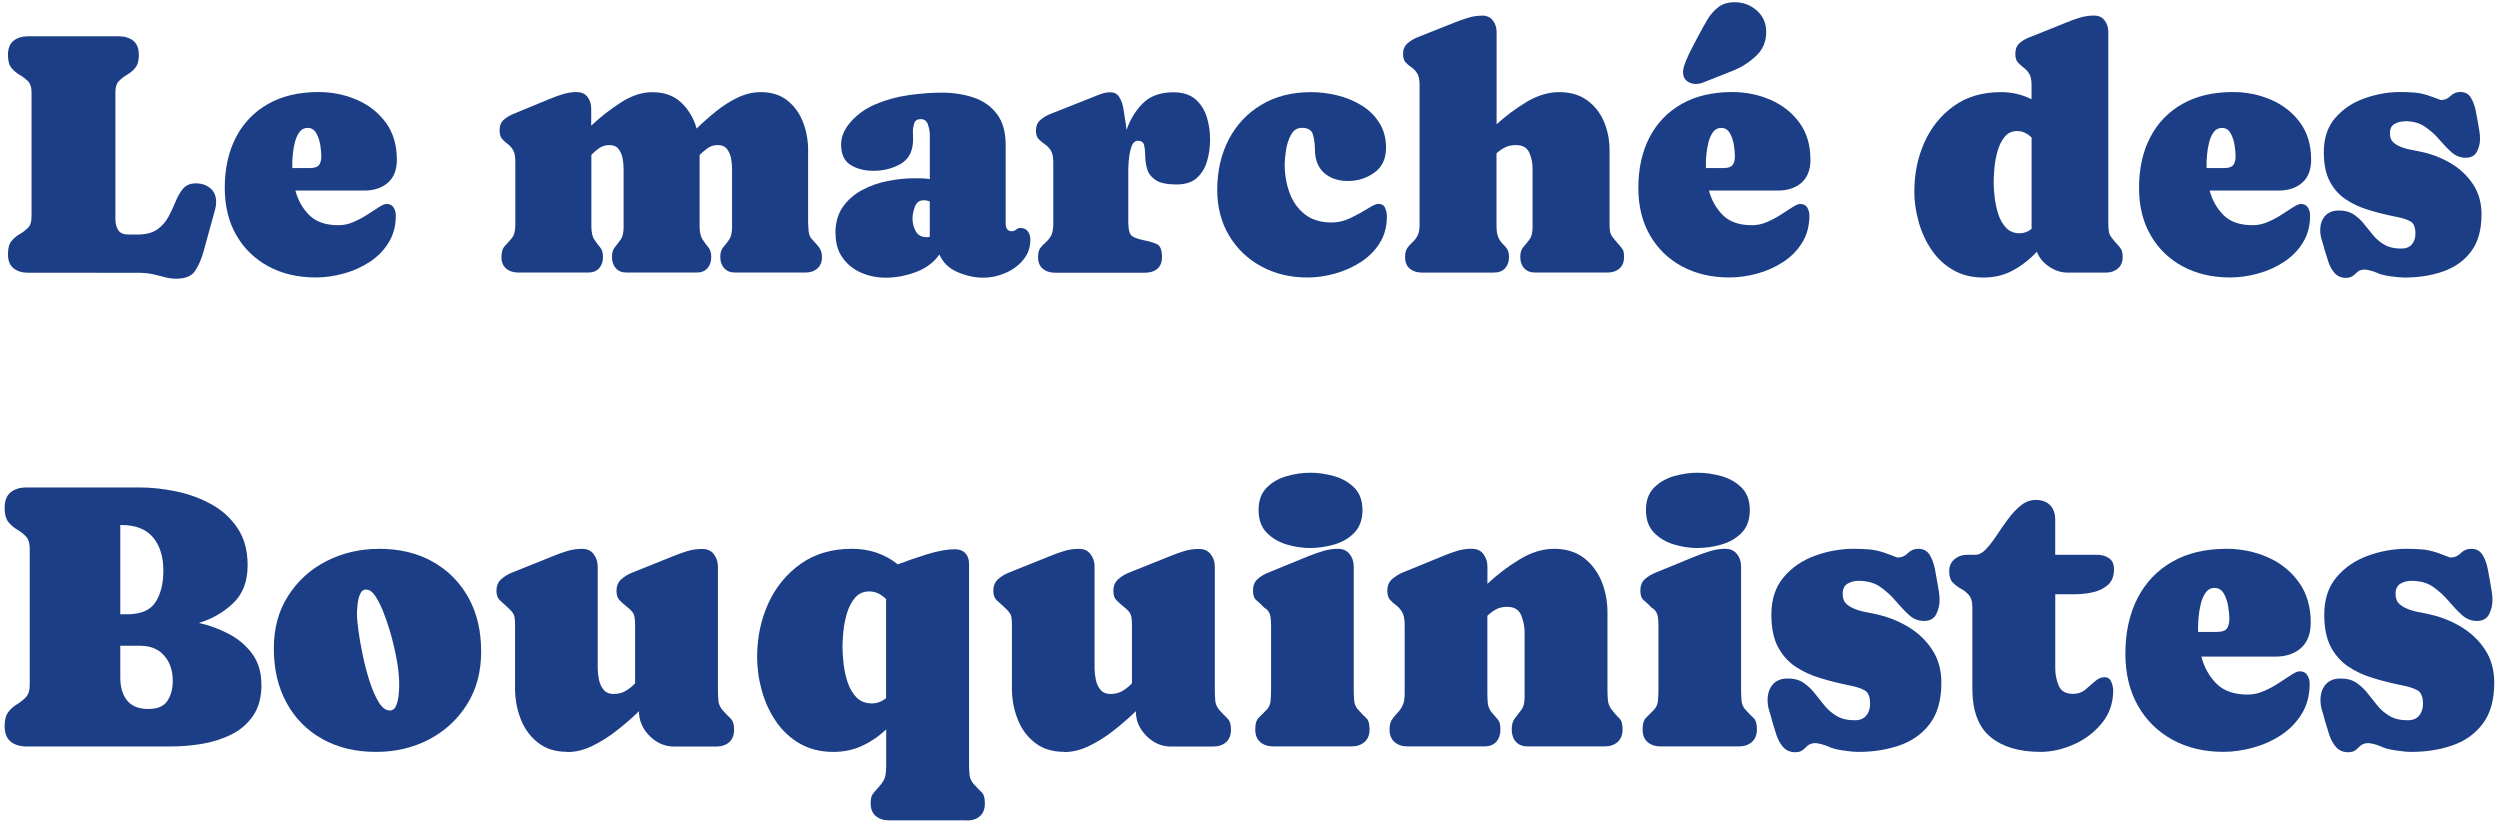
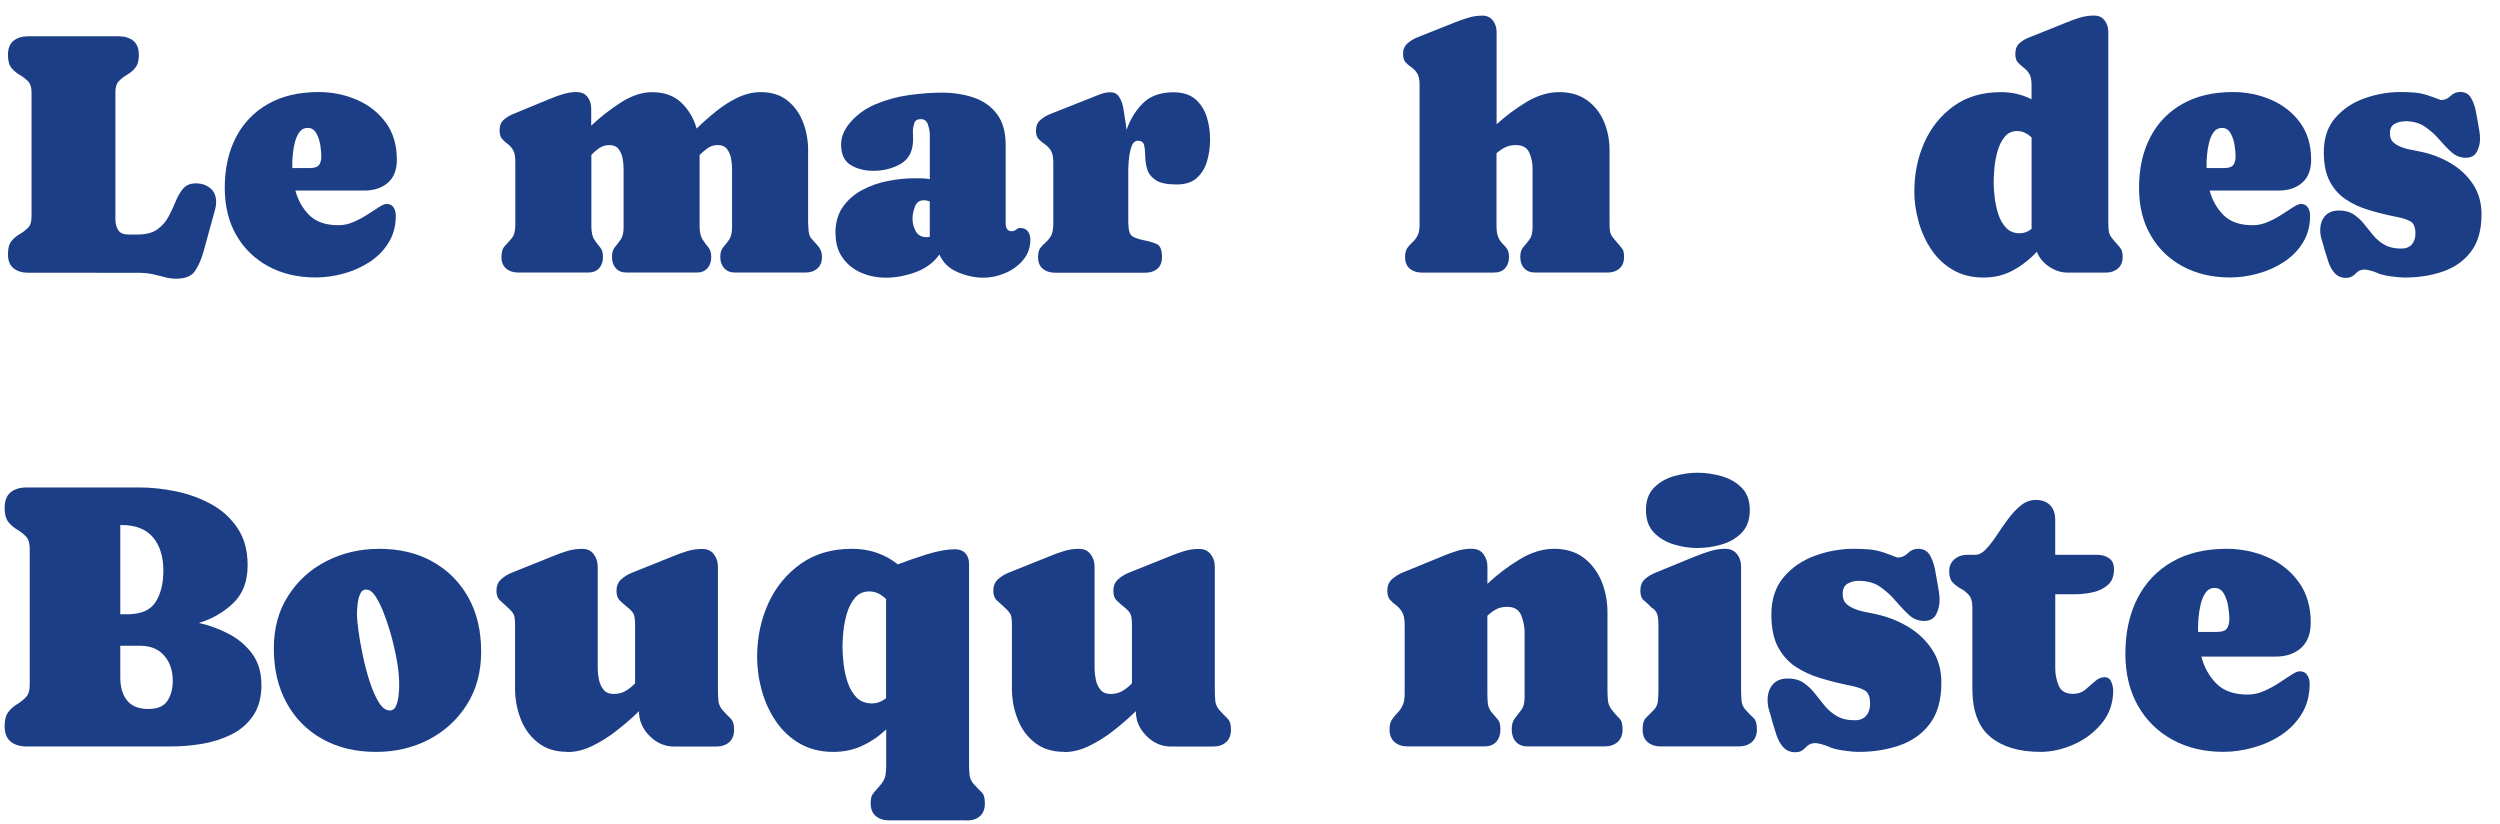
<svg xmlns="http://www.w3.org/2000/svg" id="Logo_Final_et_declinaisons" data-name="Logo Final et declinaisons" viewBox="0 0 496.31 163.57">
  <defs>
    <style>      .cls-1 {        fill: #1c3e87;      }    </style>
  </defs>
  <g id="Logo_secondaire_bleu_marine" data-name="Logo secondaire bleu marine">
    <g>
      <path class="cls-1" d="M27.57,10.86c0,1.15-.23,2.01-.7,2.58-.46.57-1.01,1.03-1.63,1.39-.62.36-1.17.78-1.63,1.26-.46.48-.7,1.2-.7,2.17v25.21c0,.9.19,1.65.56,2.22.37.58,1.06.87,2.05.87h1.73c1.72,0,3.05-.34,4-1.03.95-.69,1.69-1.54,2.22-2.54.53-1.01,1-2.01,1.41-3.02s.9-1.85,1.49-2.54,1.44-1.03,2.54-1.03,2.08.32,2.85.97c.77.64,1.15,1.56,1.15,2.73,0,.5-.07.98-.2,1.46l-2.31,8.41c-.43,1.52-.99,2.79-1.68,3.82-.69,1.03-1.94,1.54-3.75,1.54-.7,0-1.4-.09-2.09-.27-.69-.18-1.37-.35-2.05-.51-.61-.16-1.22-.27-1.83-.32-.61-.06-1.23-.08-1.87-.08H5.65c-1.22,0-2.21-.29-2.95-.88-.75-.59-1.12-1.53-1.12-2.82,0-1.18.24-2.05.71-2.61.47-.56,1.02-1.02,1.63-1.37.61-.35,1.15-.76,1.63-1.24s.71-1.2.71-2.17v-24.77c0-.97-.24-1.7-.71-2.17s-1.02-.89-1.63-1.24c-.61-.35-1.15-.81-1.63-1.37-.47-.56-.71-1.44-.71-2.61,0-1.29.37-2.23,1.12-2.82.75-.59,1.73-.88,2.95-.88h17.84c1.22,0,2.21.29,2.95.88.75.59,1.12,1.53,1.12,2.82Z" />
      <path class="cls-1" d="M78.79,31.69c0,2.01-.59,3.54-1.78,4.58-1.19,1.04-2.75,1.56-4.7,1.56h-13.67c.52,1.95,1.45,3.58,2.78,4.9,1.33,1.32,3.26,1.98,5.77,1.98,1,0,1.99-.21,2.97-.63.98-.42,1.91-.91,2.78-1.48.87-.57,1.63-1.06,2.29-1.48.66-.42,1.15-.63,1.49-.63.66,0,1.13.23,1.42.7.29.46.44.99.44,1.58,0,2.06-.48,3.86-1.44,5.41-.96,1.55-2.23,2.83-3.8,3.85-1.57,1.02-3.29,1.78-5.16,2.29-1.87.51-3.7.76-5.51.76-3.55,0-6.68-.74-9.4-2.21-2.71-1.47-4.83-3.53-6.36-6.19-1.53-2.66-2.29-5.78-2.29-9.38,0-3.84.74-7.19,2.22-10.04s3.61-5.06,6.39-6.63c2.78-1.57,6.12-2.36,10.01-2.36,2.69,0,5.22.51,7.58,1.53,2.36,1.02,4.28,2.52,5.75,4.51,1.47,1.99,2.21,4.44,2.21,7.36ZM58.03,32.61v.75h3.53c.86,0,1.45-.2,1.76-.59.32-.4.47-1,.47-1.81,0-.54-.07-1.26-.2-2.14-.14-.88-.4-1.67-.8-2.38-.4-.7-.97-1.05-1.71-1.05-.68,0-1.22.28-1.63.83s-.71,1.24-.92,2.07c-.2.83-.34,1.63-.41,2.43-.07.79-.1,1.42-.1,1.9Z" />
      <path class="cls-1" d="M114.52,18.29c.93,0,1.63.32,2.12.97.49.65.73,1.4.73,2.26v3.43c1.76-1.67,3.71-3.2,5.85-4.58,2.14-1.38,4.22-2.07,6.26-2.07,2.42,0,4.35.7,5.8,2.1,1.45,1.4,2.45,3.11,3.02,5.12,1.2-1.18,2.49-2.32,3.87-3.43,1.38-1.11,2.82-2.02,4.31-2.73,1.49-.71,3.01-1.07,4.55-1.07,2.15,0,3.92.56,5.31,1.68,1.39,1.12,2.42,2.56,3.09,4.31.67,1.75,1,3.59,1,5.51v14.11c0,.52.03,1.17.1,1.95.07.78.32,1.35.75,1.71v.03c.5.52.94,1.02,1.32,1.51s.58,1.13.58,1.92c0,1-.31,1.76-.92,2.29-.61.53-1.4.8-2.38.8h-13.94c-.93,0-1.65-.29-2.17-.87-.52-.58-.78-1.32-.78-2.22,0-.84.2-1.48.59-1.93.39-.45.79-.96,1.17-1.51.38-.55.58-1.36.58-2.43v-11.7c0-.63-.07-1.31-.2-2.02s-.41-1.33-.81-1.85c-.41-.52-1.02-.78-1.83-.78-.75,0-1.41.2-1.99.61-.58.41-1.11.86-1.61,1.36v14.08c0,1.2.19,2.09.58,2.68.38.59.77,1.11,1.15,1.56.38.45.58,1.1.58,1.93,0,.93-.25,1.67-.76,2.24-.51.57-1.24.85-2.19.85h-13.84c-.95,0-1.67-.29-2.17-.87-.5-.58-.75-1.32-.75-2.22,0-.84.19-1.49.58-1.95.38-.46.77-.97,1.15-1.51.38-.54.58-1.35.58-2.41v-11.7c0-.63-.07-1.31-.2-2.02s-.41-1.33-.81-1.85c-.41-.52-1.02-.78-1.83-.78-.72,0-1.38.2-1.97.59-.59.4-1.12.85-1.59,1.37v14.08c0,1.22.19,2.13.58,2.71.38.59.77,1.1,1.15,1.54s.58,1.08.58,1.92c0,.91-.25,1.65-.75,2.22s-1.22.87-2.17.87h-13.94c-.97,0-1.76-.27-2.38-.8-.61-.53-.92-1.29-.92-2.29s.23-1.73.7-2.21c.46-.47.92-.99,1.37-1.54.45-.55.68-1.43.68-2.63v-12.59c0-1.02-.16-1.78-.47-2.29-.32-.51-.68-.91-1.09-1.2-.41-.29-.77-.63-1.08-1-.32-.37-.48-.93-.48-1.68,0-.93.28-1.63.83-2.1.55-.48,1.22-.87,1.99-1.19l7.16-2.95c.86-.36,1.74-.68,2.63-.95s1.82-.41,2.76-.41Z" />
      <path class="cls-1" d="M165.85,46.31c0-2.08.49-3.82,1.46-5.21.97-1.39,2.25-2.51,3.82-3.36,1.57-.85,3.27-1.45,5.11-1.81,1.83-.36,3.6-.54,5.29-.54.5,0,1.01,0,1.53.02.52.01,1.03.06,1.53.15v-8.82c0-.57-.12-1.22-.36-1.97-.24-.75-.72-1.12-1.44-1.12s-1.14.29-1.31.87c-.17.58-.25,1.12-.25,1.65,0,.23,0,.46.02.7.01.24.02.48.02.73,0,2.33-.8,3.96-2.41,4.9-1.61.94-3.44,1.41-5.5,1.41-1.72,0-3.21-.38-4.48-1.15-1.27-.77-1.9-2.13-1.9-4.07,0-.77.15-1.52.46-2.24.31-.72.7-1.37,1.17-1.93,1.38-1.67,3.12-2.95,5.21-3.83,2.09-.88,4.3-1.49,6.62-1.81,2.32-.33,4.5-.49,6.53-.49,2.31,0,4.42.33,6.34.98,1.92.66,3.46,1.75,4.61,3.27,1.15,1.53,1.73,3.58,1.73,6.16v15.64c0,.38.09.72.27,1.02.18.29.49.44.92.44.34,0,.63-.11.87-.32s.53-.32.87-.32c.66,0,1.15.23,1.48.68.33.45.49.98.49,1.59,0,1.58-.48,2.95-1.44,4.09-.96,1.14-2.15,2.01-3.58,2.61-1.42.6-2.86.9-4.31.9-1.7,0-3.41-.37-5.14-1.12-1.73-.75-2.92-1.91-3.58-3.49-1.15,1.61-2.73,2.78-4.73,3.51-2,.73-3.96,1.1-5.89,1.1-1.76,0-3.41-.33-4.94-1-1.53-.67-2.75-1.66-3.68-2.97-.93-1.31-1.39-2.92-1.39-4.82ZM181.15,43.33c0,.9.21,1.76.64,2.56.43.8,1.17,1.2,2.21,1.2.2,0,.4-.02.58-.07v-7.02c-.38-.16-.78-.24-1.19-.24-.86,0-1.45.42-1.76,1.27s-.47,1.61-.47,2.29Z" />
      <path class="cls-1" d="M223.99,34v9.91c0,1.31.15,2.19.46,2.65.31.45,1.11.81,2.43,1.09,1.15.23,2.08.49,2.77.8.69.31,1.03,1.17,1.03,2.6,0,1.02-.3,1.79-.92,2.31-.61.52-1.41.78-2.41.78h-17.91c-.97,0-1.78-.26-2.41-.78-.63-.52-.95-1.29-.95-2.31,0-.81.15-1.42.46-1.83.31-.41.66-.77,1.05-1.1.4-.33.75-.76,1.05-1.29.31-.53.46-1.34.46-2.43v-12.31c0-1.02-.18-1.78-.53-2.29s-.75-.91-1.19-1.2c-.44-.29-.84-.63-1.19-1-.35-.37-.53-.93-.53-1.68,0-.88.29-1.58.87-2.09.58-.51,1.24-.91,1.98-1.2l8.48-3.36c.54-.23,1.1-.44,1.66-.64.57-.2,1.15-.31,1.76-.31.79,0,1.38.3,1.76.9.38.6.65,1.29.8,2.07.15.78.25,1.46.32,2.05.07.41.14.81.2,1.22.07.41.12.81.17,1.22.7-2.08,1.78-3.84,3.24-5.29,1.46-1.45,3.48-2.17,6.06-2.17,1.83,0,3.27.45,4.33,1.36,1.05.91,1.8,2.06,2.26,3.48.45,1.41.68,2.91.68,4.5,0,1.47-.19,2.89-.58,4.26-.38,1.37-1.06,2.49-2.02,3.38-.96.88-2.31,1.32-4.05,1.32-1.9,0-3.29-.29-4.16-.88-.87-.59-1.43-1.31-1.68-2.17-.25-.86-.38-1.72-.39-2.58-.01-.86-.08-1.58-.22-2.17-.14-.59-.54-.88-1.22-.88-.61,0-1.05.42-1.32,1.27s-.44,1.76-.51,2.73c-.07.97-.1,1.67-.1,2.1Z" />
-       <path class="cls-1" d="M275.15,29.42c0,2.13-.77,3.74-2.31,4.85-1.54,1.11-3.28,1.66-5.22,1.66s-3.58-.54-4.78-1.63c-1.2-1.09-1.8-2.65-1.8-4.68,0-.93-.12-1.87-.36-2.82-.24-.95-.98-1.42-2.22-1.42-.95,0-1.67.46-2.17,1.39-.5.93-.83,1.97-1,3.12-.17,1.15-.25,2.08-.25,2.78,0,1.95.32,3.8.95,5.56.63,1.76,1.64,3.19,3.02,4.29,1.38,1.1,3.17,1.65,5.36,1.65,1.29,0,2.57-.31,3.83-.93,1.27-.62,2.39-1.24,3.36-1.85.97-.61,1.65-.92,2.04-.92.7,0,1.17.28,1.39.83.23.55.34,1.1.34,1.65,0,2.04-.48,3.81-1.44,5.33-.96,1.52-2.23,2.78-3.8,3.78-1.57,1.01-3.28,1.76-5.12,2.27-1.84.51-3.65.76-5.41.76-3.39,0-6.44-.73-9.14-2.19-2.7-1.46-4.84-3.5-6.41-6.12s-2.36-5.65-2.36-9.09c0-3.73.76-7.06,2.27-9.97,1.52-2.92,3.67-5.22,6.46-6.9,2.79-1.68,6.09-2.53,9.89-2.53,1.7,0,3.42.21,5.16.63s3.35,1.07,4.82,1.97c1.47.89,2.66,2.05,3.56,3.46.9,1.41,1.36,3.1,1.36,5.07Z" />
      <path class="cls-1" d="M294.22,3.09c.93,0,1.64.32,2.14.97.5.64.75,1.4.75,2.26v18.35c1.81-1.65,3.79-3.13,5.95-4.43,2.16-1.3,4.33-1.95,6.5-1.95s4.03.54,5.51,1.61,2.6,2.48,3.34,4.22,1.12,3.63,1.12,5.67v14.11c0,.79.02,1.4.07,1.83.04.43.19.82.42,1.17s.63.83,1.17,1.44c.45.5.77.89.95,1.19.18.29.27.79.27,1.49,0,1-.3,1.76-.92,2.29-.61.53-1.4.8-2.37.8h-14.32c-.95,0-1.69-.28-2.21-.85-.52-.56-.78-1.31-.78-2.24,0-.86.2-1.51.61-1.97.41-.45.81-.96,1.22-1.51.41-.55.61-1.37.61-2.46v-11.64c0-1.11-.22-2.16-.66-3.15-.44-1-1.33-1.49-2.66-1.49-.81,0-1.53.15-2.14.46-.61.31-1.18.7-1.7,1.17v14.35c0,1.04.12,1.83.37,2.36.25.53.54.96.87,1.27.33.32.62.66.87,1.02.25.36.37.89.37,1.59,0,.93-.26,1.67-.78,2.24-.52.57-1.26.85-2.21.85h-14.32c-.97,0-1.77-.26-2.39-.78-.62-.52-.93-1.29-.93-2.31,0-.77.15-1.36.44-1.78.29-.42.63-.79,1-1.12.37-.33.71-.75,1-1.27.29-.52.44-1.27.44-2.24v-27.78c0-1.02-.16-1.78-.49-2.29s-.71-.91-1.15-1.2c-.44-.29-.83-.62-1.15-.98-.33-.36-.49-.92-.49-1.66,0-.88.29-1.58.88-2.09s1.24-.91,1.97-1.2l7.4-2.95c.86-.34,1.74-.65,2.65-.93.9-.28,1.83-.42,2.78-.42Z" />
-       <path class="cls-1" d="M359.42,31.69c0,2.01-.59,3.54-1.78,4.58-1.19,1.04-2.75,1.56-4.7,1.56h-13.67c.52,1.95,1.45,3.58,2.78,4.9,1.33,1.32,3.26,1.98,5.77,1.98,1,0,1.99-.21,2.97-.63.98-.42,1.91-.91,2.78-1.48.87-.57,1.63-1.06,2.29-1.48.66-.42,1.15-.63,1.49-.63.66,0,1.13.23,1.42.7.29.46.44.99.44,1.58,0,2.06-.48,3.86-1.44,5.41-.96,1.55-2.23,2.83-3.8,3.85-1.57,1.02-3.29,1.78-5.16,2.29-1.87.51-3.7.76-5.51.76-3.55,0-6.68-.74-9.4-2.21-2.71-1.47-4.83-3.53-6.36-6.19-1.53-2.66-2.29-5.78-2.29-9.38,0-3.84.74-7.19,2.22-10.04s3.61-5.06,6.39-6.63c2.78-1.57,6.12-2.36,10.01-2.36,2.69,0,5.22.51,7.58,1.53,2.36,1.02,4.28,2.52,5.75,4.51,1.47,1.99,2.21,4.44,2.21,7.36ZM334.11,14.39c0-.59.2-1.36.59-2.31.39-.95.84-1.89,1.34-2.83.5-.94.89-1.69,1.19-2.26.54-1.02,1.11-2.03,1.7-3.04.59-1.01,1.31-1.84,2.17-2.51.86-.67,1.96-1,3.29-1,1.67,0,3.13.55,4.38,1.65,1.24,1.1,1.87,2.52,1.87,4.26,0,1.9-.67,3.48-2,4.73-1.33,1.26-2.8,2.21-4.41,2.87l-5.63,2.24c-.32.14-.63.25-.93.34-.31.09-.64.14-1,.14-.68,0-1.27-.2-1.78-.59-.51-.4-.76-.96-.76-1.68ZM338.66,32.61v.75h3.53c.86,0,1.45-.2,1.76-.59.32-.4.47-1,.47-1.81,0-.54-.07-1.26-.2-2.14-.14-.88-.4-1.67-.8-2.38-.4-.7-.97-1.05-1.71-1.05-.68,0-1.22.28-1.63.83s-.71,1.24-.92,2.07c-.2.83-.34,1.63-.41,2.43-.07.79-.1,1.42-.1,1.9Z" />
      <path class="cls-1" d="M380.05,37.87c0-3.44.67-6.64,2-9.62,1.33-2.97,3.28-5.38,5.83-7.21s5.68-2.75,9.36-2.75c2.22,0,4.24.48,6.07,1.42v-2.88c0-1-.16-1.74-.49-2.24-.33-.5-.7-.9-1.12-1.2-.42-.31-.79-.65-1.12-1.02-.33-.37-.49-.93-.49-1.68,0-.93.28-1.63.83-2.12.55-.49,1.22-.88,1.99-1.17l7.36-2.95c.86-.36,1.74-.68,2.65-.95.9-.27,1.83-.41,2.78-.41s1.63.32,2.12.97c.49.64.73,1.4.73,2.26v37.83c0,1.11.08,1.88.24,2.31.16.43.62,1.05,1.39,1.87.45.48.77.88.95,1.2.18.33.27.83.27,1.51,0,.97-.32,1.73-.95,2.27-.63.54-1.42.81-2.38.81h-7.6c-1.27,0-2.48-.39-3.65-1.17-1.17-.78-1.98-1.77-2.46-2.97-1.38,1.49-2.95,2.72-4.7,3.68-1.75.96-3.71,1.44-5.89,1.44-2.31,0-4.33-.5-6.06-1.51-1.73-1.01-3.16-2.35-4.29-4.04-1.13-1.68-1.98-3.54-2.54-5.58-.57-2.04-.85-4.07-.85-6.11ZM395.79,36.17c0,.81.06,1.79.19,2.93s.36,2.26.71,3.36c.35,1.1.87,2.01,1.56,2.75.69.74,1.59,1.1,2.7,1.1.86,0,1.65-.29,2.37-.88v-18.12c-.38-.38-.81-.7-1.29-.93-.47-.24-1-.36-1.56-.36-1.04,0-1.87.38-2.49,1.14-.62.76-1.09,1.7-1.41,2.82s-.53,2.24-.63,3.38c-.1,1.13-.15,2.07-.15,2.82Z" />
      <path class="cls-1" d="M458.82,31.69c0,2.01-.59,3.54-1.78,4.58-1.19,1.04-2.75,1.56-4.7,1.56h-13.67c.52,1.95,1.45,3.58,2.78,4.9,1.33,1.32,3.26,1.98,5.77,1.98,1,0,1.99-.21,2.97-.63.98-.42,1.91-.91,2.78-1.48.87-.57,1.63-1.06,2.29-1.48.66-.42,1.15-.63,1.49-.63.66,0,1.13.23,1.42.7.29.46.44.99.44,1.58,0,2.06-.48,3.86-1.44,5.41-.96,1.55-2.23,2.83-3.8,3.85-1.57,1.02-3.29,1.78-5.16,2.29-1.87.51-3.7.76-5.51.76-3.55,0-6.68-.74-9.4-2.21-2.71-1.47-4.83-3.53-6.36-6.19-1.53-2.66-2.29-5.78-2.29-9.38,0-3.84.74-7.19,2.22-10.04s3.61-5.06,6.39-6.63c2.78-1.57,6.12-2.36,10.01-2.36,2.69,0,5.22.51,7.58,1.53,2.36,1.02,4.28,2.52,5.75,4.51,1.47,1.99,2.21,4.44,2.21,7.36ZM438.06,32.61v.75h3.53c.86,0,1.45-.2,1.76-.59.32-.4.47-1,.47-1.81,0-.54-.07-1.26-.2-2.14-.14-.88-.4-1.67-.8-2.38-.4-.7-.97-1.05-1.71-1.05-.68,0-1.22.28-1.63.83s-.71,1.24-.92,2.07c-.2.83-.34,1.63-.41,2.43-.07.79-.1,1.42-.1,1.9Z" />
      <path class="cls-1" d="M477.45,24.09c-.77,0-1.46.17-2.07.51-.61.34-.92.95-.92,1.83,0,.72.17,1.28.51,1.66.34.38.83.71,1.46.98.68.29,1.39.51,2.14.64.75.14,1.47.28,2.17.44,2.08.45,4.03,1.22,5.83,2.29s3.27,2.45,4.39,4.14c1.12,1.69,1.68,3.68,1.68,5.99,0,3.1-.7,5.56-2.1,7.4-1.4,1.83-3.26,3.14-5.58,3.94s-4.86,1.19-7.62,1.19c-.7,0-1.67-.09-2.9-.27-1.23-.18-2.14-.43-2.73-.75h-.03c-.23-.11-.6-.24-1.12-.37s-.91-.2-1.15-.2c-.7,0-1.3.28-1.8.83-.5.55-1.11.83-1.83.83-.97,0-1.74-.32-2.29-.95-.55-.63-.97-1.38-1.26-2.26-.28-.87-.54-1.68-.76-2.43-.16-.63-.34-1.26-.54-1.88-.2-.62-.31-1.26-.31-1.92,0-1.18.32-2.13.95-2.85.63-.72,1.55-1.09,2.75-1.09s2.15.25,2.92.76c.77.51,1.45,1.14,2.05,1.88.6.75,1.21,1.5,1.83,2.26.62.76,1.37,1.39,2.26,1.9.88.51,1.99.76,3.33.76.93,0,1.63-.28,2.1-.83.47-.55.71-1.27.71-2.15,0-1.27-.34-2.08-1.02-2.44-.68-.36-1.55-.64-2.61-.85-1.95-.38-3.79-.84-5.55-1.36-1.75-.52-3.3-1.23-4.65-2.14-1.35-.9-2.41-2.1-3.19-3.6s-1.17-3.41-1.17-5.77c0-2.78.76-5.05,2.27-6.8,1.52-1.75,3.44-3.05,5.79-3.88,2.34-.84,4.72-1.26,7.14-1.26.93,0,1.84.03,2.73.1.89.07,1.78.25,2.66.54.11.02.38.11.8.27.42.16,1.04.38,1.85.68.75,0,1.39-.27,1.92-.8.53-.53,1.17-.8,1.92-.8.95,0,1.65.37,2.1,1.1.45.74.77,1.59.97,2.56.19.97.34,1.8.46,2.48.09.52.18,1.05.27,1.58.09.53.14,1.06.14,1.58,0,.91-.21,1.76-.63,2.56-.42.8-1.16,1.2-2.22,1.2s-2-.37-2.82-1.1c-.81-.73-1.63-1.58-2.44-2.53-.81-.95-1.75-1.79-2.82-2.53-1.06-.73-2.39-1.1-3.97-1.1Z" />
    </g>
    <g>
      <path class="cls-1" d="M51.91,135.85c0,2.53-.55,4.6-1.64,6.21-1.1,1.61-2.54,2.86-4.33,3.75-1.79.89-3.73,1.51-5.83,1.86-2.1.35-4.16.52-6.18.52H5.27c-1.32,0-2.37-.32-3.16-.97-.79-.64-1.19-1.67-1.19-3.08,0-1.24.25-2.17.75-2.81s1.08-1.15,1.74-1.54c.66-.4,1.24-.86,1.74-1.39.5-.53.75-1.32.75-2.36v-27.12c0-1.09-.25-1.9-.75-2.42-.5-.52-1.08-.97-1.74-1.36-.66-.38-1.24-.89-1.74-1.5-.5-.62-.75-1.56-.75-2.82,0-1.41.4-2.44,1.19-3.08.79-.64,1.85-.97,3.16-.97h22.33c2.39,0,4.84.26,7.36.78,2.52.52,4.85,1.38,7,2.56s3.88,2.77,5.21,4.76c1.33,1.98,1.99,4.43,1.99,7.36,0,3.2-.96,5.7-2.87,7.52s-4.18,3.13-6.82,3.92c2.12.47,4.12,1.21,6.01,2.21,1.89,1,3.43,2.32,4.62,3.96s1.79,3.64,1.79,6.02ZM24.1,104.23h-.22v17.72h1.32c2.75,0,4.65-.8,5.68-2.42,1.04-1.61,1.55-3.69,1.55-6.24,0-2.77-.68-4.98-2.05-6.61s-3.46-2.45-6.29-2.45ZM34.29,135.07c0-1.98-.57-3.62-1.7-4.92-1.13-1.3-2.71-1.95-4.73-1.95h-3.98v6.35c0,1.88.45,3.39,1.35,4.51.9,1.13,2.31,1.69,4.24,1.69,1.78,0,3.03-.53,3.75-1.6.72-1.06,1.08-2.43,1.08-4.09Z" />
      <path class="cls-1" d="M75.27,108.95c4.02,0,7.55.84,10.58,2.53,3.03,1.69,5.4,4.05,7.11,7.1,1.71,3.05,2.56,6.63,2.56,10.74s-.94,7.55-2.81,10.53c-1.88,2.99-4.39,5.3-7.55,6.95-3.16,1.65-6.66,2.47-10.51,2.47-4.04,0-7.59-.85-10.64-2.55s-5.42-4.09-7.11-7.17c-1.69-3.08-2.54-6.68-2.54-10.79s.95-7.51,2.85-10.48,4.43-5.27,7.6-6.89c3.17-1.62,6.65-2.43,10.45-2.43ZM77.35,141.05c.61,0,1.04-.32,1.3-.97.26-.64.42-1.36.49-2.14s.11-1.38.11-1.8c0-1.41-.11-2.82-.33-4.22-.22-1.4-.5-2.78-.84-4.14-.12-.54-.35-1.39-.69-2.55s-.75-2.36-1.24-3.62c-.49-1.26-1.02-2.34-1.61-3.23-.58-.89-1.21-1.34-1.86-1.34-.56,0-.97.32-1.22.97-.26.64-.42,1.36-.49,2.14-.07.78-.11,1.37-.11,1.77,0,.67.1,1.74.29,3.21.19,1.47.48,3.12.86,4.92.38,1.81.83,3.55,1.37,5.22.54,1.67,1.14,3.05,1.81,4.14.67,1.09,1.39,1.63,2.17,1.63Z" />
      <path class="cls-1" d="M112.62,149.26c-2.32,0-4.25-.6-5.79-1.8-1.55-1.2-2.7-2.77-3.45-4.7-.76-1.93-1.13-3.96-1.13-6.09v-12.63c0-.92-.07-1.57-.22-1.95-.15-.38-.56-.89-1.24-1.5-.54-.5-1.04-.96-1.52-1.39-.48-.43-.71-1.07-.71-1.91,0-.97.31-1.73.93-2.29.62-.56,1.33-1,2.14-1.32l8.04-3.23c.95-.4,1.91-.74,2.87-1.04s1.97-.45,3.02-.45,1.77.35,2.3,1.06c.54.71.8,1.53.8,2.47v20.18c0,.69.08,1.44.24,2.23.16.79.47,1.47.93,2.03.46.56,1.13.84,2.01.84s1.69-.2,2.38-.61c.68-.41,1.3-.91,1.86-1.5v-11.59c0-.94-.08-1.63-.24-2.06-.16-.43-.62-.95-1.37-1.54-.56-.45-1.05-.88-1.46-1.3-.42-.42-.62-1.04-.62-1.86,0-.97.31-1.73.93-2.29.62-.56,1.33-1,2.14-1.32l8.04-3.23c.95-.4,1.91-.74,2.87-1.04.96-.3,1.97-.45,3.02-.45s1.77.35,2.32,1.04c.55.69.82,1.52.82,2.49v24.52c0,.69.03,1.38.09,2.06.06.68.33,1.31.82,1.88.61.67,1.14,1.23,1.61,1.67.46.45.69,1.18.69,2.19,0,1.11-.33,1.96-.99,2.53-.66.57-1.52.85-2.59.85h-8.33c-1.85,0-3.48-.71-4.88-2.12-1.4-1.41-2.1-3.05-2.1-4.9-1.34,1.31-2.8,2.59-4.39,3.83-1.58,1.24-3.21,2.26-4.88,3.07s-3.32,1.21-4.95,1.21Z" />
      <path class="cls-1" d="M191.93,162.86h-15.46c-1.05,0-1.91-.29-2.6-.85-.68-.57-1.02-1.41-1.02-2.53,0-.79.11-1.36.33-1.71.22-.35.58-.79,1.1-1.34.8-.87,1.28-1.59,1.43-2.17.15-.58.22-1.44.22-2.58v-6.87c-1.41,1.34-2.99,2.42-4.73,3.23-1.74.82-3.66,1.23-5.76,1.23-2.51,0-4.71-.55-6.62-1.63-1.9-1.09-3.48-2.55-4.73-4.37s-2.2-3.85-2.83-6.08c-.63-2.23-.95-4.5-.95-6.8,0-3.81.74-7.34,2.21-10.59,1.47-3.24,3.62-5.86,6.43-7.86s6.21-2.99,10.18-2.99c1.8,0,3.46.27,4.97.8,1.51.53,2.89,1.29,4.13,2.29,1.8-.69,3.76-1.37,5.87-2.02s3.94-.98,5.5-.98c.88,0,1.56.27,2.05.8.49.53.73,1.23.73,2.1v39.76c0,.69.03,1.38.09,2.06.06.68.33,1.31.82,1.88.63.69,1.16,1.24,1.59,1.64.43.4.64,1.14.64,2.23s-.33,1.96-.99,2.53c-.66.57-1.52.85-2.59.85ZM167.26,128.53c0,.94.07,2.04.22,3.31.15,1.26.42,2.49.82,3.68s.99,2.17,1.75,2.95,1.79,1.17,3.05,1.17c1.02,0,1.96-.35,2.81-1.04v-19.66c-.44-.45-.94-.81-1.5-1.1-.56-.28-1.17-.43-1.83-.43-1.17,0-2.11.41-2.81,1.23-.71.82-1.24,1.83-1.61,3.05-.37,1.21-.61,2.44-.73,3.68s-.18,2.29-.18,3.16Z" />
      <path class="cls-1" d="M211.26,149.26c-2.32,0-4.25-.6-5.79-1.8-1.55-1.2-2.7-2.77-3.45-4.7-.76-1.93-1.13-3.96-1.13-6.09v-12.63c0-.92-.07-1.57-.22-1.95-.15-.38-.56-.89-1.24-1.5-.54-.5-1.04-.96-1.52-1.39-.48-.43-.71-1.07-.71-1.91,0-.97.31-1.73.93-2.29.62-.56,1.33-1,2.14-1.32l8.04-3.23c.95-.4,1.91-.74,2.87-1.04s1.97-.45,3.02-.45,1.77.35,2.3,1.06c.54.71.8,1.53.8,2.47v20.18c0,.69.08,1.44.24,2.23.16.79.47,1.47.93,2.03.46.56,1.13.84,2.01.84s1.69-.2,2.38-.61c.68-.41,1.3-.91,1.86-1.5v-11.59c0-.94-.08-1.63-.24-2.06-.16-.43-.62-.95-1.37-1.54-.56-.45-1.05-.88-1.46-1.3-.42-.42-.62-1.04-.62-1.86,0-.97.31-1.73.93-2.29.62-.56,1.33-1,2.14-1.32l8.04-3.23c.95-.4,1.91-.74,2.87-1.04.96-.3,1.97-.45,3.02-.45s1.77.35,2.32,1.04c.55.69.82,1.52.82,2.49v24.52c0,.69.03,1.38.09,2.06.06.68.33,1.31.82,1.88.61.67,1.14,1.23,1.61,1.67.46.45.69,1.18.69,2.19,0,1.11-.33,1.96-.99,2.53-.66.57-1.52.85-2.59.85h-8.33c-1.85,0-3.48-.71-4.88-2.12-1.4-1.41-2.1-3.05-2.1-4.9-1.34,1.31-2.8,2.59-4.39,3.83-1.58,1.24-3.21,2.26-4.88,3.07s-3.32,1.21-4.95,1.21Z" />
-       <path class="cls-1" d="M265.61,108.95c1,0,1.77.35,2.32,1.04.55.69.82,1.52.82,2.49v24.52c0,.69.03,1.39.09,2.1s.33,1.32.82,1.84c.63.69,1.16,1.24,1.59,1.63.43.4.64,1.14.64,2.23s-.33,1.93-1,2.51c-.67.58-1.53.87-2.58.87h-15.53c-1.05,0-1.91-.28-2.58-.85-.67-.57-1-1.41-1-2.53s.21-1.81.62-2.25c.41-.43.95-.97,1.61-1.62.49-.5.76-1.11.82-1.86.06-.74.09-1.44.09-2.08v-12.97c0-.5-.04-1.01-.11-1.54-.07-.53-.28-.98-.62-1.36-.1-.12-.21-.22-.35-.3s-.25-.16-.35-.26c-.54-.57-1.03-1.03-1.48-1.39-.45-.36-.68-1-.68-1.91,0-.99.3-1.76.91-2.3.61-.54,1.33-.98,2.16-1.3l7.89-3.23c.93-.37,1.89-.71,2.89-1.02,1-.31,2-.46,3-.46ZM260.13,108.8c-1.56,0-3.13-.23-4.71-.71s-2.91-1.26-3.97-2.36c-1.06-1.1-1.59-2.59-1.59-4.48s.54-3.36,1.61-4.44,2.4-1.84,3.98-2.29c1.58-.45,3.14-.67,4.68-.67s3.1.22,4.7.67,2.94,1.21,4.02,2.29,1.63,2.56,1.63,4.44-.54,3.41-1.61,4.51c-1.07,1.1-2.41,1.88-4,2.34-1.6.46-3.17.69-4.73.69Z" />
      <path class="cls-1" d="M292.22,108.95c1,0,1.76.35,2.28,1.06.52.71.79,1.53.79,2.47v3.42c1.92-1.81,4.04-3.42,6.36-4.83,2.31-1.41,4.61-2.12,6.87-2.12s4.33.59,5.88,1.78c1.56,1.19,2.73,2.74,3.53,4.64.79,1.91,1.19,3.96,1.19,6.17v15.46c0,.69.03,1.37.09,2.04s.32,1.3.79,1.9c.56.72,1.05,1.28,1.48,1.67.43.4.64,1.13.64,2.19s-.33,1.93-.99,2.51-1.51.87-2.56.87h-15.28c-1.02,0-1.81-.31-2.36-.93-.55-.62-.82-1.44-.82-2.45,0-.94.21-1.68.64-2.21.43-.53.85-1.09,1.28-1.67.43-.58.64-1.41.64-2.47v-12.89c0-1.16-.23-2.3-.68-3.42-.45-1.11-1.38-1.67-2.8-1.67-.85,0-1.58.17-2.19.5-.61.33-1.18.76-1.72,1.28v15.2c0,.67.02,1.34.07,2.02.05.68.29,1.31.73,1.88.51.62.94,1.12,1.28,1.5.34.38.51,1.03.51,1.95,0,1.02-.27,1.83-.82,2.45s-1.33.93-2.36.93h-15.28c-1.05,0-1.9-.29-2.56-.87-.66-.58-.99-1.42-.99-2.51,0-.82.15-1.45.46-1.91.3-.46.65-.89,1.04-1.28.39-.4.74-.88,1.04-1.45.3-.57.46-1.35.46-2.34v-13.79c0-1.11-.17-1.96-.51-2.53-.34-.57-.74-1.02-1.21-1.36-.46-.33-.87-.7-1.21-1.1-.34-.4-.51-.99-.51-1.78,0-.97.32-1.73.95-2.29.63-.56,1.34-1,2.12-1.32l7.89-3.23c.93-.4,1.87-.74,2.83-1.04.96-.3,1.96-.45,2.98-.45Z" />
      <path class="cls-1" d="M342.51,108.95c1,0,1.77.35,2.32,1.04.55.69.82,1.52.82,2.49v24.52c0,.69.03,1.39.09,2.1s.33,1.32.82,1.84c.63.69,1.16,1.24,1.59,1.63.43.4.64,1.14.64,2.23s-.33,1.93-1,2.51c-.67.58-1.53.87-2.58.87h-15.53c-1.05,0-1.91-.28-2.58-.85-.67-.57-1-1.41-1-2.53s.21-1.81.62-2.25c.41-.43.95-.97,1.61-1.62.49-.5.76-1.11.82-1.86.06-.74.09-1.44.09-2.08v-12.97c0-.5-.04-1.01-.11-1.54-.07-.53-.28-.98-.62-1.36-.1-.12-.21-.22-.35-.3s-.25-.16-.35-.26c-.54-.57-1.03-1.03-1.48-1.39-.45-.36-.68-1-.68-1.91,0-.99.3-1.76.91-2.3.61-.54,1.33-.98,2.16-1.3l7.89-3.23c.93-.37,1.89-.71,2.89-1.02,1-.31,2-.46,3-.46ZM337.03,108.8c-1.56,0-3.13-.23-4.71-.71s-2.91-1.26-3.97-2.36c-1.06-1.1-1.59-2.59-1.59-4.48s.54-3.36,1.61-4.44,2.4-1.84,3.98-2.29c1.58-.45,3.14-.67,4.68-.67s3.1.22,4.7.67,2.94,1.21,4.02,2.29,1.63,2.56,1.63,4.44-.54,3.41-1.61,4.51c-1.07,1.1-2.41,1.88-4,2.34-1.6.46-3.17.69-4.73.69Z" />
      <path class="cls-1" d="M369.04,115.3c-.83,0-1.57.19-2.23.56-.66.37-.99,1.04-.99,2.01,0,.79.18,1.4.55,1.82.37.42.89.78,1.57,1.08.73.32,1.5.56,2.3.71.8.15,1.58.31,2.34.48,2.24.5,4.34,1.33,6.29,2.51,1.95,1.18,3.53,2.69,4.73,4.53,1.21,1.85,1.81,4.03,1.81,6.56,0,3.39-.76,6.09-2.27,8.1-1.51,2.01-3.52,3.44-6.01,4.31-2.5.87-5.23,1.3-8.21,1.3-.76,0-1.8-.1-3.12-.3-1.33-.2-2.31-.47-2.94-.82h-.04c-.24-.12-.65-.26-1.21-.41-.56-.15-.97-.22-1.24-.22-.75,0-1.4.3-1.94.91-.54.61-1.19.91-1.97.91-1.05,0-1.87-.35-2.47-1.04-.6-.69-1.05-1.52-1.35-2.47-.31-.95-.58-1.84-.82-2.66-.17-.69-.37-1.38-.58-2.06-.22-.68-.33-1.38-.33-2.1,0-1.29.34-2.33,1.02-3.12.68-.79,1.67-1.19,2.96-1.19s2.32.28,3.14.84,1.57,1.24,2.21,2.06c.65.82,1.3,1.64,1.97,2.47.67.83,1.48,1.52,2.43,2.08.95.56,2.14.84,3.58.84,1,0,1.75-.3,2.27-.91.51-.61.77-1.39.77-2.36,0-1.39-.37-2.28-1.1-2.68-.73-.4-1.67-.71-2.81-.93-2.1-.42-4.09-.92-5.98-1.49-1.89-.57-3.56-1.35-5.01-2.34-1.45-.99-2.59-2.3-3.44-3.94-.84-1.63-1.26-3.74-1.26-6.32,0-3.05.82-5.53,2.45-7.45,1.63-1.92,3.71-3.34,6.23-4.25,2.52-.92,5.09-1.37,7.69-1.37,1,0,1.98.04,2.94.11.96.07,1.92.27,2.87.59.12.02.41.12.86.3.45.17,1.11.42,1.99.74.8,0,1.49-.29,2.06-.87.57-.58,1.26-.87,2.07-.87,1.02,0,1.78.4,2.27,1.21.49.81.83,1.74,1.04,2.81.21,1.07.37,1.97.49,2.71.1.57.2,1.15.29,1.73.1.58.15,1.16.15,1.73,0,.99-.23,1.93-.68,2.81-.45.88-1.25,1.32-2.39,1.32s-2.16-.4-3.03-1.21c-.88-.8-1.75-1.73-2.63-2.77-.88-1.04-1.89-1.96-3.03-2.77-1.15-.8-2.57-1.21-4.28-1.21Z" />
      <path class="cls-1" d="M405.01,149.26c-4.17,0-7.45-.98-9.85-2.95-2.4-1.97-3.6-5.18-3.6-9.64v-16.16c0-1.06-.23-1.86-.69-2.38-.46-.52-1-.95-1.61-1.28-.61-.33-1.15-.74-1.61-1.23-.46-.48-.69-1.22-.69-2.21s.35-1.81,1.06-2.4c.71-.58,1.54-.87,2.49-.87h1.64c.71,0,1.41-.37,2.1-1.1.69-.73,1.4-1.64,2.12-2.73.72-1.09,1.47-2.17,2.27-3.25.79-1.08,1.64-1.98,2.54-2.71.9-.73,1.89-1.1,2.96-1.1,1.22,0,2.17.35,2.85,1.04.68.69,1.02,1.66,1.02,2.9v6.95h8.3c.93,0,1.72.22,2.38.67.66.45.99,1.19.99,2.23,0,1.39-.43,2.44-1.3,3.16-.87.72-1.91,1.2-3.12,1.43-1.22.24-2.36.35-3.44.35h-3.8v14.71c0,1.21.23,2.36.69,3.44.46,1.08,1.41,1.62,2.85,1.62.95,0,1.76-.28,2.43-.84.67-.56,1.3-1.11,1.9-1.65.6-.54,1.24-.82,1.92-.82.63,0,1.08.31,1.33.93s.38,1.18.38,1.67c0,2.5-.74,4.67-2.23,6.5-1.49,1.83-3.34,3.25-5.57,4.24-2.23.99-4.47,1.49-6.71,1.49Z" />
      <path class="cls-1" d="M458.73,123.62c0,2.21-.64,3.88-1.92,5.02-1.28,1.14-2.97,1.71-5.06,1.71h-14.73c.56,2.13,1.56,3.92,3,5.37,1.44,1.45,3.51,2.17,6.21,2.17,1.07,0,2.14-.23,3.2-.69,1.06-.46,2.06-1,3-1.62.94-.62,1.76-1.16,2.47-1.62.71-.46,1.24-.69,1.61-.69.71,0,1.22.25,1.54.76.32.51.47,1.08.47,1.73,0,2.25-.52,4.23-1.55,5.93-1.04,1.7-2.4,3.1-4.09,4.22s-3.54,1.95-5.56,2.51c-2.01.56-3.99.84-5.94.84-3.83,0-7.2-.81-10.12-2.42-2.92-1.61-5.21-3.87-6.85-6.78-1.64-2.91-2.47-6.34-2.47-10.27,0-4.21.8-7.88,2.39-11,1.6-3.12,3.89-5.54,6.89-7.26,3-1.72,6.59-2.58,10.78-2.58,2.9,0,5.62.56,8.17,1.67,2.55,1.11,4.61,2.76,6.19,4.94,1.58,2.18,2.38,4.87,2.38,8.06ZM436.37,124.63v.82h3.8c.93,0,1.56-.22,1.9-.65.34-.43.51-1.1.51-1.99,0-.59-.07-1.38-.22-2.34-.15-.97-.43-1.83-.86-2.6-.43-.77-1.04-1.15-1.85-1.15-.73,0-1.32.3-1.75.91-.44.61-.77,1.36-.99,2.27-.22.9-.37,1.79-.44,2.66-.07.87-.11,1.56-.11,2.08Z" />
-       <path class="cls-1" d="M478.8,115.3c-.83,0-1.57.19-2.23.56-.66.37-.99,1.04-.99,2.01,0,.79.18,1.4.55,1.82.37.42.89.78,1.57,1.08.73.32,1.5.56,2.3.71.8.15,1.58.31,2.34.48,2.24.5,4.34,1.33,6.29,2.51,1.95,1.18,3.53,2.69,4.73,4.53,1.21,1.85,1.81,4.03,1.81,6.56,0,3.39-.76,6.09-2.27,8.1-1.51,2.01-3.52,3.44-6.01,4.31-2.5.87-5.23,1.3-8.21,1.3-.76,0-1.8-.1-3.12-.3-1.33-.2-2.31-.47-2.94-.82h-.04c-.24-.12-.65-.26-1.21-.41-.56-.15-.97-.22-1.24-.22-.75,0-1.4.3-1.94.91-.54.61-1.19.91-1.97.91-1.05,0-1.87-.35-2.47-1.04-.6-.69-1.05-1.52-1.35-2.47-.31-.95-.58-1.84-.82-2.66-.17-.69-.37-1.38-.58-2.06-.22-.68-.33-1.38-.33-2.1,0-1.29.34-2.33,1.02-3.12.68-.79,1.67-1.19,2.96-1.19s2.32.28,3.14.84,1.57,1.24,2.21,2.06c.65.82,1.3,1.64,1.97,2.47.67.83,1.48,1.52,2.43,2.08.95.56,2.14.84,3.58.84,1,0,1.75-.3,2.27-.91.51-.61.77-1.39.77-2.36,0-1.39-.37-2.28-1.1-2.68-.73-.4-1.67-.71-2.81-.93-2.1-.42-4.09-.92-5.98-1.49-1.89-.57-3.56-1.35-5.01-2.34-1.45-.99-2.59-2.3-3.44-3.94-.84-1.63-1.26-3.74-1.26-6.32,0-3.05.82-5.53,2.45-7.45,1.63-1.92,3.71-3.34,6.23-4.25,2.52-.92,5.09-1.37,7.69-1.37,1,0,1.98.04,2.94.11.96.07,1.92.27,2.87.59.12.02.41.12.86.3.45.17,1.11.42,1.99.74.8,0,1.49-.29,2.06-.87.57-.58,1.26-.87,2.07-.87,1.02,0,1.78.4,2.27,1.21.49.81.83,1.74,1.04,2.81.21,1.07.37,1.97.49,2.71.1.57.2,1.15.29,1.73.1.58.15,1.16.15,1.73,0,.99-.23,1.93-.68,2.81-.45.88-1.25,1.32-2.39,1.32s-2.16-.4-3.03-1.21c-.88-.8-1.75-1.73-2.63-2.77-.88-1.04-1.89-1.96-3.03-2.77-1.15-.8-2.57-1.21-4.28-1.21Z" />
    </g>
  </g>
</svg>